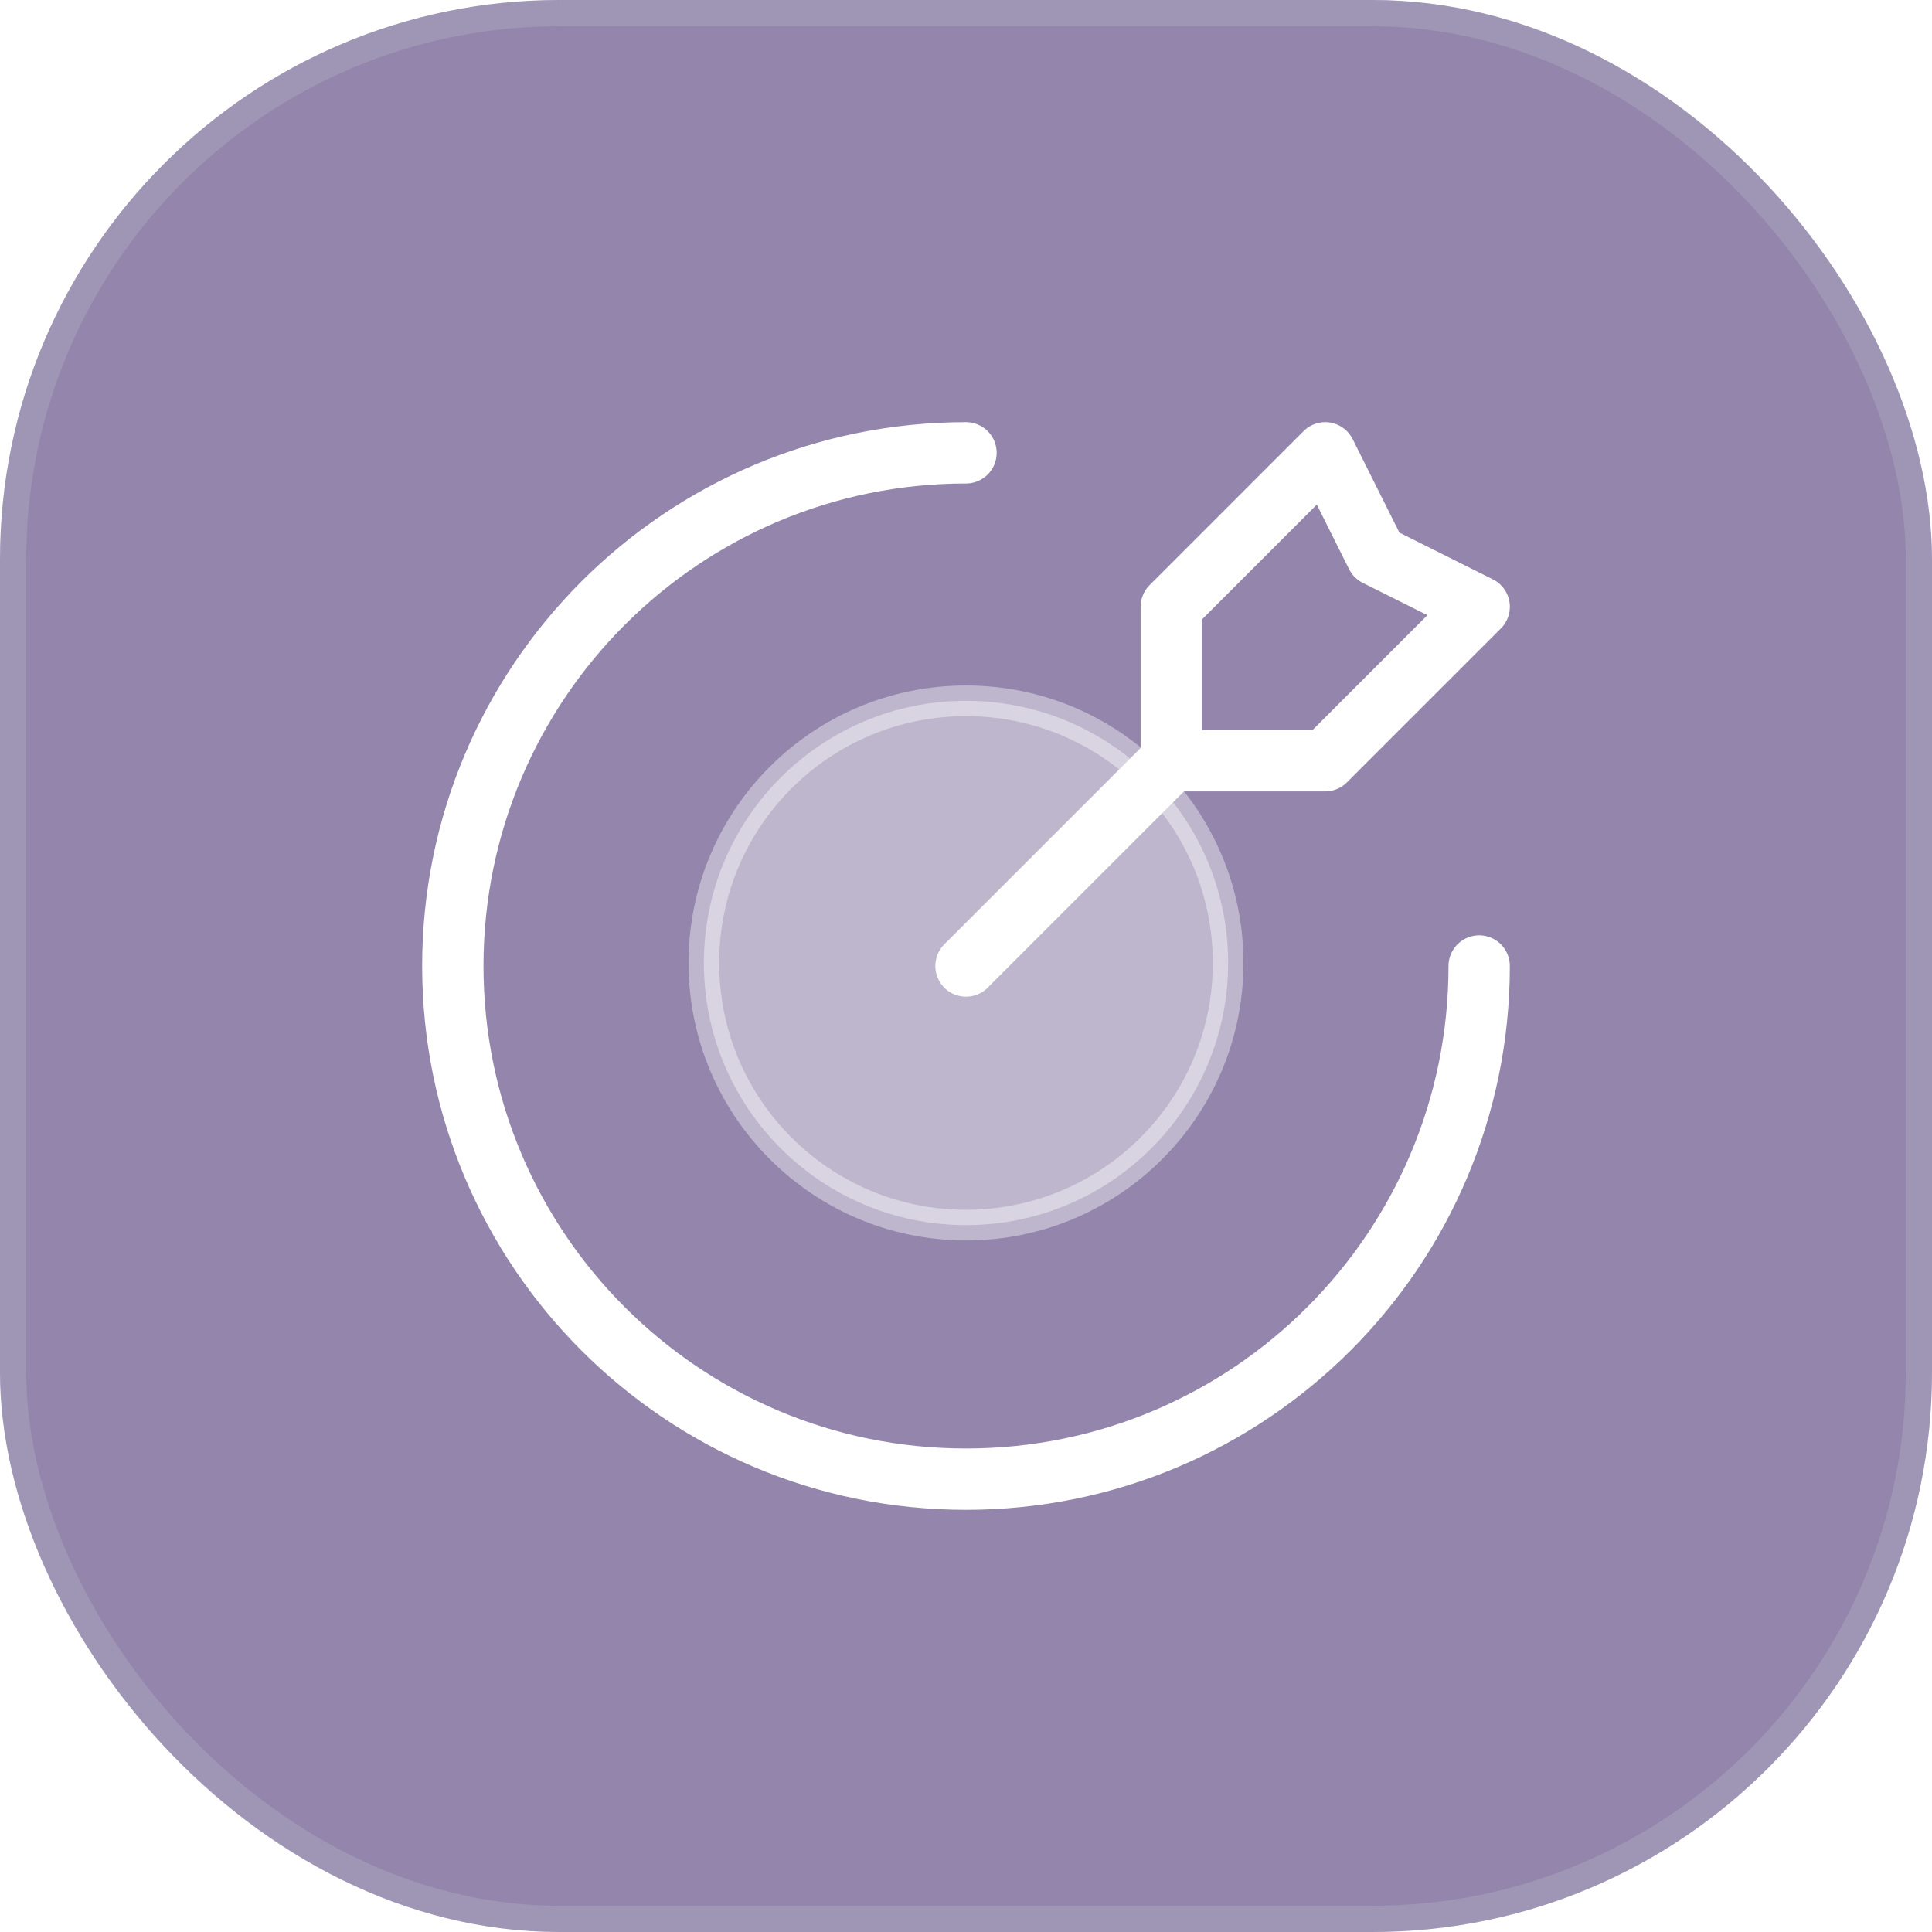
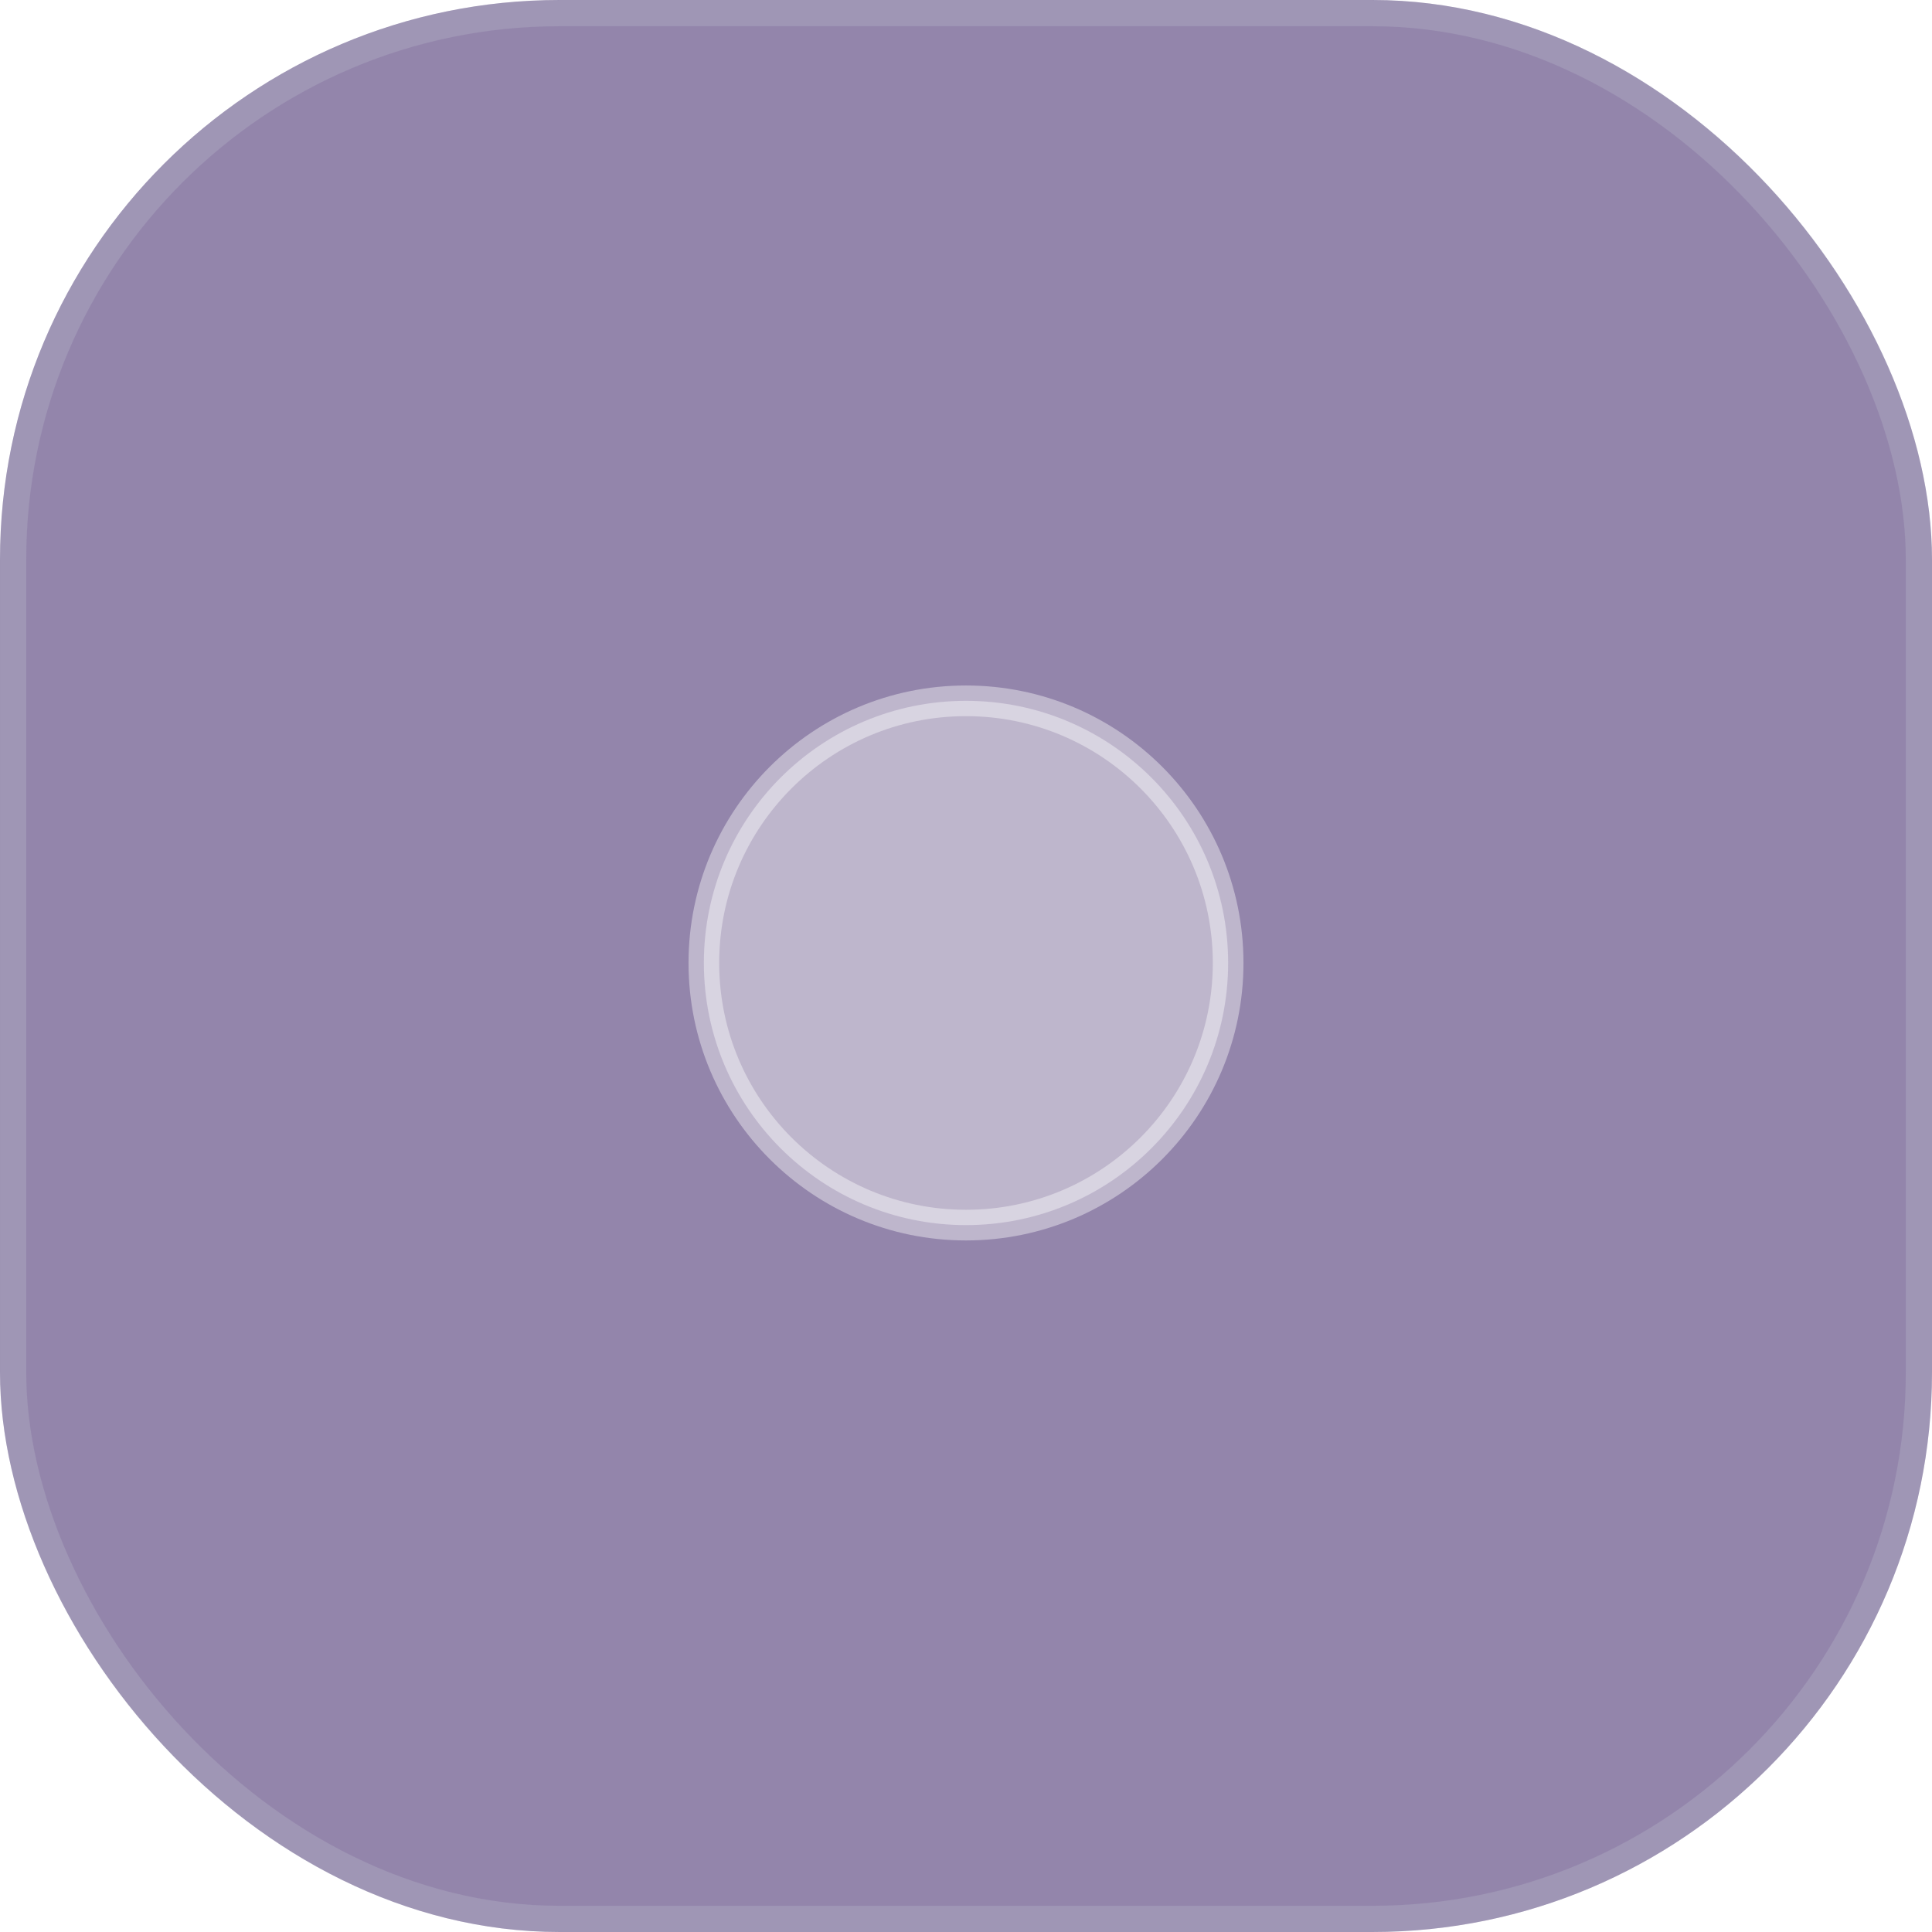
<svg xmlns="http://www.w3.org/2000/svg" width="63" height="63" viewBox="0 0 63 63" fill="none">
  <g filter="url(#filter0_b_10959_7084)">
    <rect width="63" height="63" rx="18.247" fill="#280D59" fill-opacity="0.5" />
    <rect x="0.428" y="0.428" width="62.145" height="62.145" rx="17.819" stroke="#CED7E0" stroke-opacity="0.2" stroke-width="0.855" />
    <path opacity="0.4" d="M31.5 39.949C36.221 39.949 40.048 36.122 40.048 31.401C40.048 26.68 36.221 22.853 31.5 22.853C26.779 22.853 22.952 26.68 22.952 31.401C22.952 36.122 26.779 39.949 31.5 39.949Z" fill="white" stroke="white" />
-     <path d="M38.194 24.806V19.786L43.214 14.766L44.887 18.113L48.234 19.786L43.214 24.806H38.194ZM38.194 24.806L31.5 31.5M48.234 31.5C48.234 40.742 40.742 48.234 31.5 48.234C22.258 48.234 14.766 40.742 14.766 31.5C14.766 22.258 22.258 14.766 31.5 14.766" stroke="white" stroke-width="2" stroke-linecap="round" stroke-linejoin="round" />
  </g>
  <defs>
    <filter id="filter0_b_10959_7084" x="-215.489" y="-215.489" width="493.978" height="493.978" filterUnits="userSpaceOnUse" color-interpolation-filters="sRGB">
      <feFlood flood-opacity="0" result="BackgroundImageFix" />
      <feGaussianBlur in="BackgroundImageFix" stdDeviation="107.745" />
      <feComposite in2="SourceAlpha" operator="in" result="effect1_backgroundBlur_10959_7084" />
      <feBlend mode="normal" in="SourceGraphic" in2="effect1_backgroundBlur_10959_7084" result="shape" />
    </filter>
  </defs>
</svg>